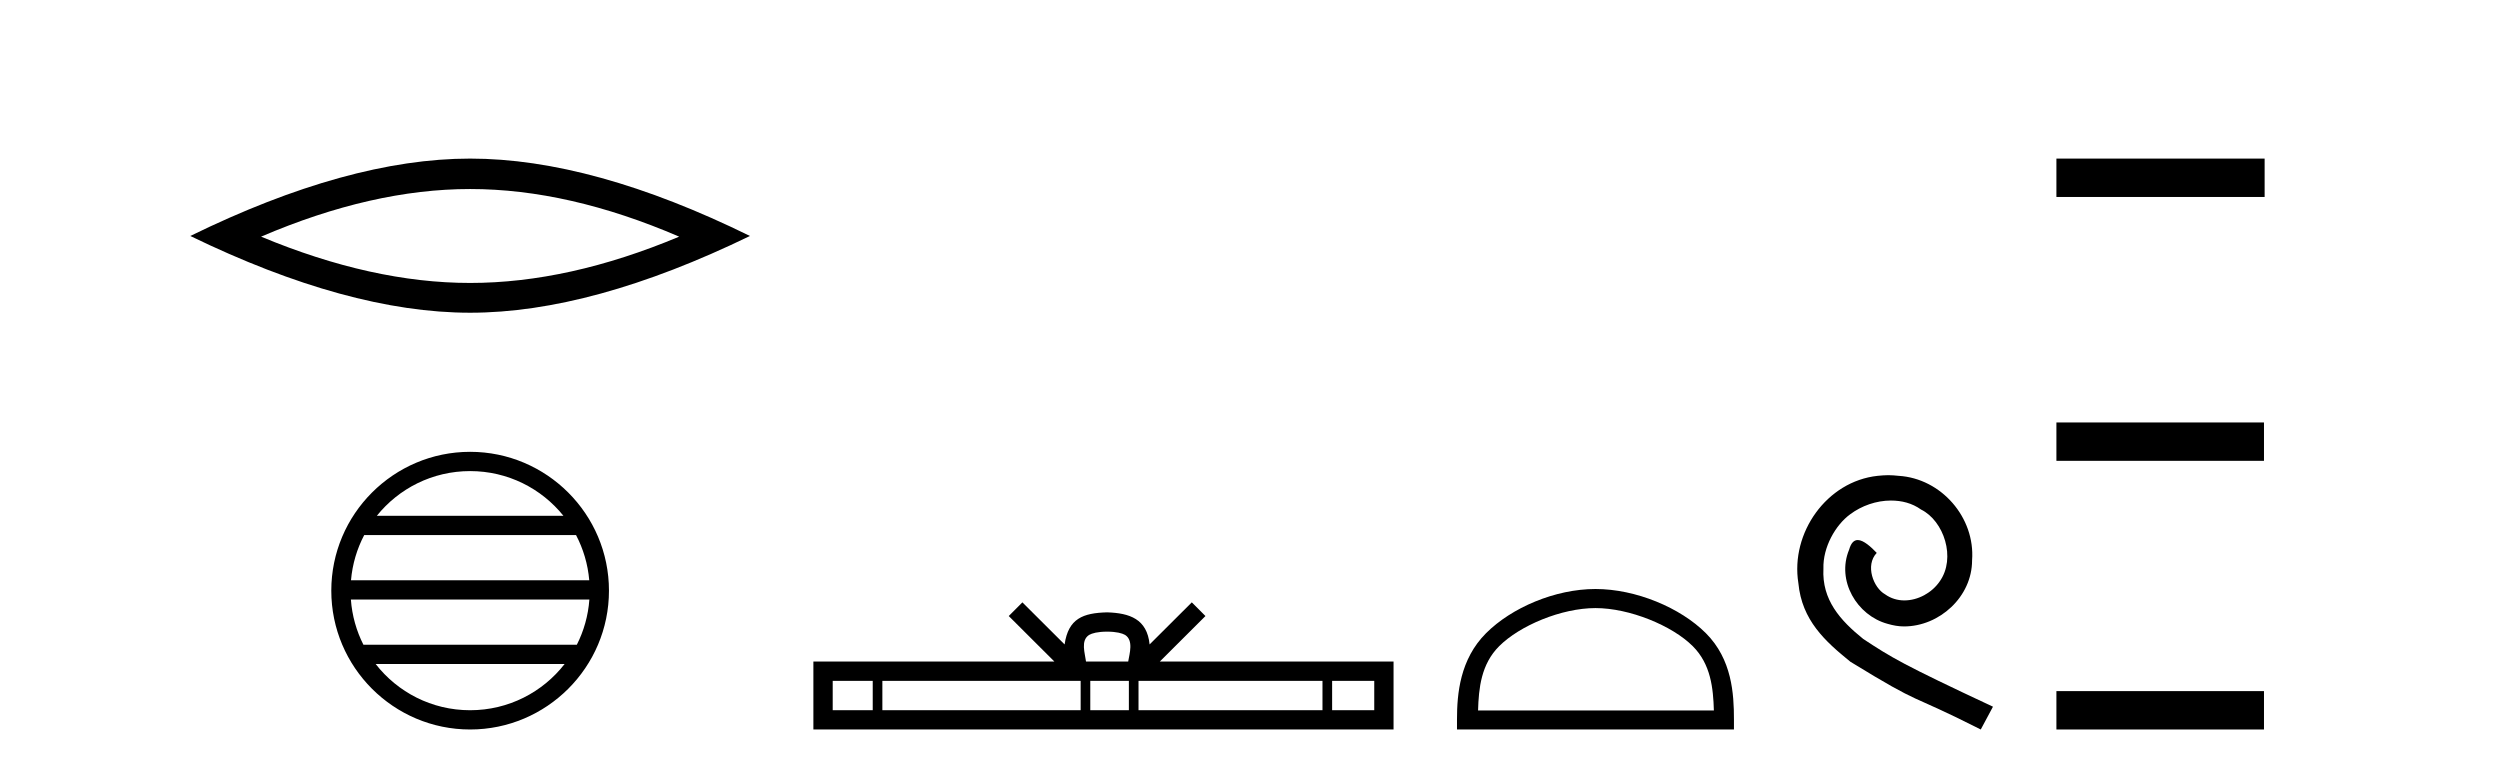
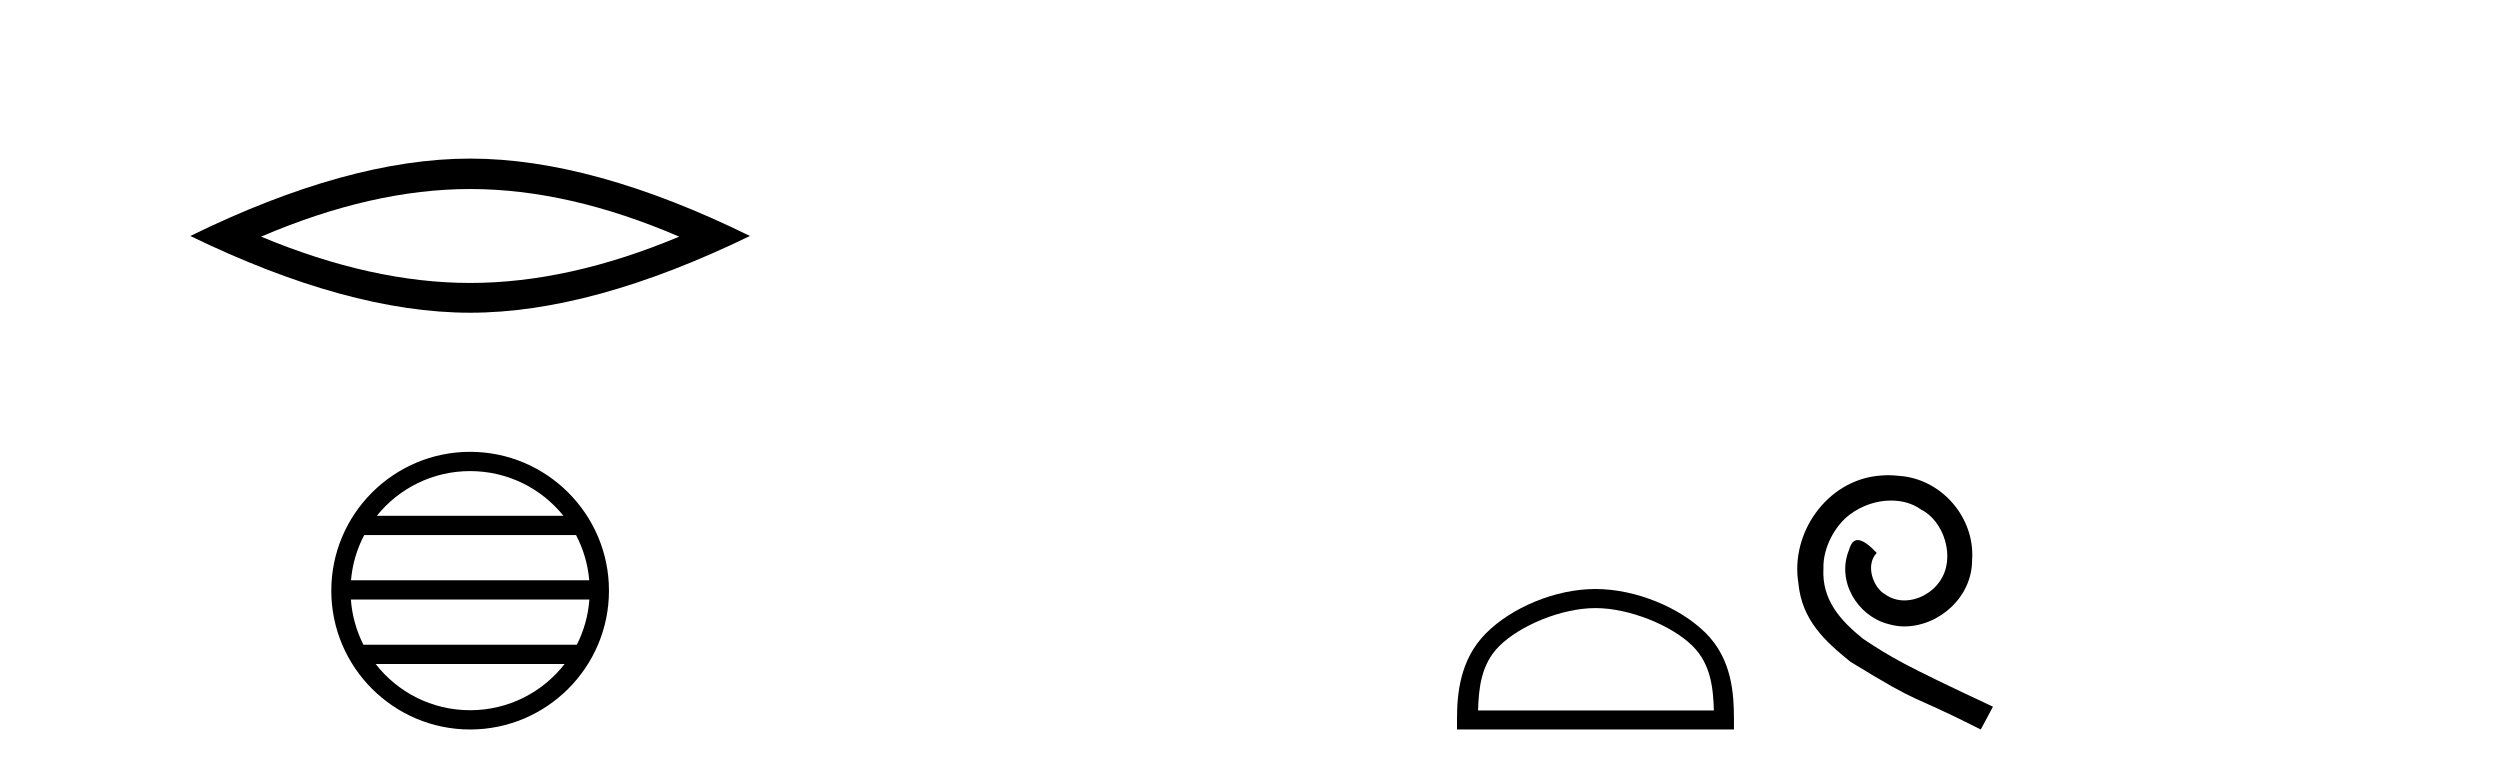
<svg xmlns="http://www.w3.org/2000/svg" width="133.0" height="41.0">
  <path d="M 25.011 10.056 Q 30.254 10.056 36.132 12.59 Q 30.254 15.053 25.011 15.053 Q 19.802 15.053 13.89 12.59 Q 19.802 10.056 25.011 10.056 ZM 25.011 8.437 Q 18.535 8.437 10.124 12.554 Q 18.535 16.637 25.011 16.637 Q 31.486 16.637 39.897 12.554 Q 31.521 8.437 25.011 8.437 Z" style="fill:#000000;stroke:none" />
  <path d="M 25.01 25.062 C 27.019 25.062 28.808 25.99 29.974 27.44 L 20.048 27.44 C 21.213 25.99 23.002 25.062 25.01 25.062 ZM 30.645 28.465 C 31.028 29.195 31.274 30.008 31.348 30.87 L 18.673 30.87 C 18.747 30.008 18.993 29.195 19.376 28.465 ZM 31.355 31.895 C 31.292 32.756 31.058 33.568 30.688 34.299 L 19.333 34.299 C 18.963 33.568 18.73 32.756 18.667 31.895 ZM 30.038 35.324 C 28.875 36.822 27.056 37.784 25.01 37.784 C 22.965 37.784 21.147 36.822 19.984 35.324 ZM 25.01 24.037 C 20.939 24.037 17.625 27.352 17.625 31.424 C 17.625 35.495 20.939 38.809 25.01 38.809 C 29.082 38.809 32.397 35.495 32.397 31.424 C 32.397 27.352 29.082 24.037 25.01 24.037 Z" style="fill:#000000;stroke:none" />
-   <path d="M 58.898 33.604 C 59.398 33.604 59.699 33.689 59.855 33.778 C 60.31 34.068 60.093 34.761 60.02 35.195 L 57.776 35.195 C 57.722 34.752 57.477 34.076 57.941 33.778 C 58.096 33.689 58.397 33.604 58.898 33.604 ZM 46.429 36.222 L 46.429 37.782 L 44.3 37.782 L 44.3 36.222 ZM 57.491 36.222 L 57.491 37.782 L 46.942 37.782 L 46.942 36.222 ZM 60.056 36.222 L 60.056 37.782 L 58.003 37.782 L 58.003 36.222 ZM 70.356 36.222 L 70.356 37.782 L 60.569 37.782 L 60.569 36.222 ZM 73.11 36.222 L 73.11 37.782 L 70.869 37.782 L 70.869 36.222 ZM 54.391 32.045 L 53.666 32.773 L 56.094 35.195 L 43.272 35.195 L 43.272 38.809 L 74.137 38.809 L 74.137 35.195 L 61.701 35.195 L 64.13 32.773 L 63.404 32.045 L 61.159 34.284 C 61.024 32.927 60.094 32.615 58.898 32.577 C 57.62 32.611 56.836 32.9 56.637 34.284 L 54.391 32.045 Z" style="fill:#000000;stroke:none" />
  <path d="M 84.879 32.35 C 86.691 32.35 88.959 33.281 90.057 34.378 C 91.017 35.339 91.143 36.612 91.178 37.795 L 78.633 37.795 C 78.668 36.612 78.793 35.339 79.754 34.378 C 80.851 33.281 83.066 32.35 84.879 32.35 ZM 84.879 31.335 C 82.729 31.335 80.416 32.329 79.06 33.684 C 77.669 35.075 77.512 36.906 77.512 38.275 L 77.512 38.809 L 92.246 38.809 L 92.246 38.275 C 92.246 36.906 92.142 35.075 90.751 33.684 C 89.395 32.329 87.029 31.335 84.879 31.335 Z" style="fill:#000000;stroke:none" />
  <path d="M 100.457 25.279 C 100.269 25.279 100.081 25.297 99.893 25.314 C 97.177 25.604 95.246 28.354 95.673 31.019 C 95.861 33.001 97.091 34.111 98.441 35.205 C 102.455 37.665 101.328 36.759 105.377 38.809 L 106.026 37.596 C 101.208 35.341 100.628 34.983 99.124 33.992 C 97.894 33.001 96.92 31.908 97.006 30.251 C 96.972 29.106 97.655 27.927 98.424 27.364 C 99.039 26.902 99.825 26.629 100.593 26.629 C 101.174 26.629 101.721 26.766 102.199 27.107 C 103.412 27.705 104.078 29.687 103.19 30.934 C 102.78 31.532 102.045 31.942 101.311 31.942 C 100.952 31.942 100.593 31.839 100.286 31.617 C 99.671 31.276 99.21 30.08 99.842 29.414 C 99.551 29.106 99.141 28.73 98.834 28.73 C 98.629 28.73 98.475 28.884 98.373 29.243 C 97.689 30.883 98.783 32.745 100.423 33.189 C 100.713 33.274 101.003 33.326 101.294 33.326 C 103.173 33.326 104.915 31.754 104.915 29.807 C 105.086 27.534 103.275 25.45 101.003 25.314 C 100.833 25.297 100.645 25.279 100.457 25.279 Z" style="fill:#000000;stroke:none" />
-   <path d="M 109.401 8.437 L 109.401 10.479 L 120.478 10.479 L 120.478 8.437 ZM 109.401 22.475 L 109.401 24.516 L 120.444 24.516 L 120.444 22.475 ZM 109.401 36.767 L 109.401 38.809 L 120.444 38.809 L 120.444 36.767 Z" style="fill:#000000;stroke:none" />
</svg>